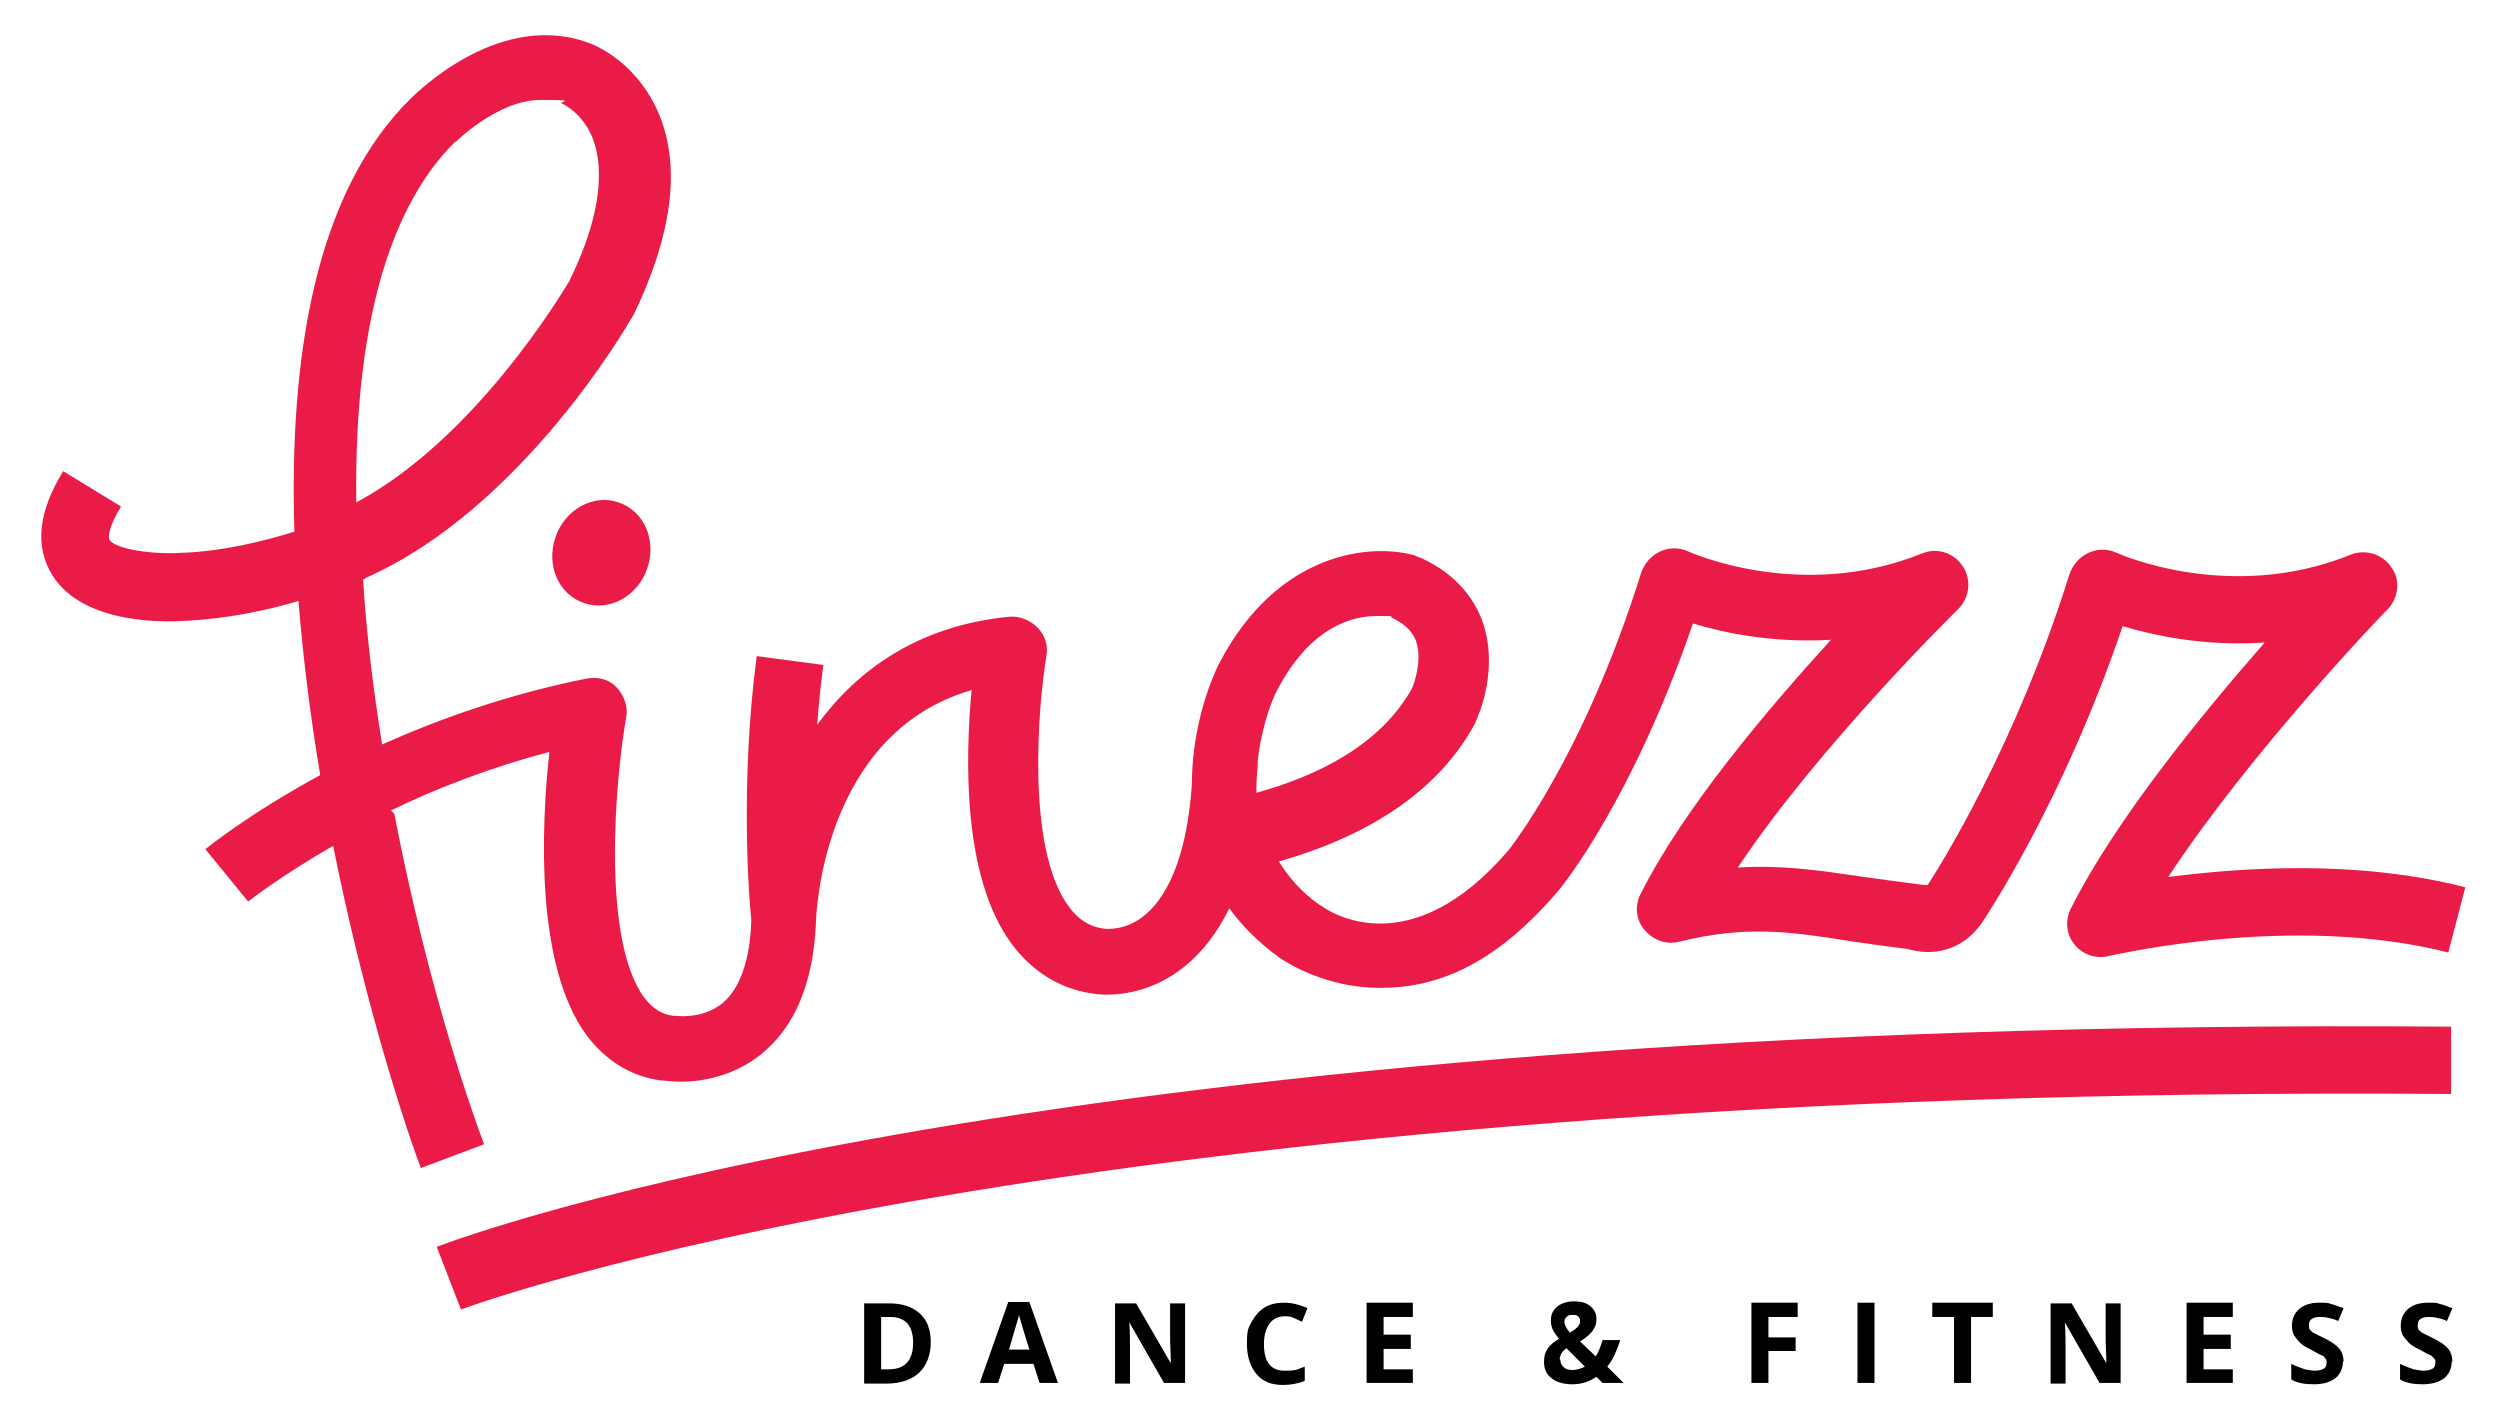
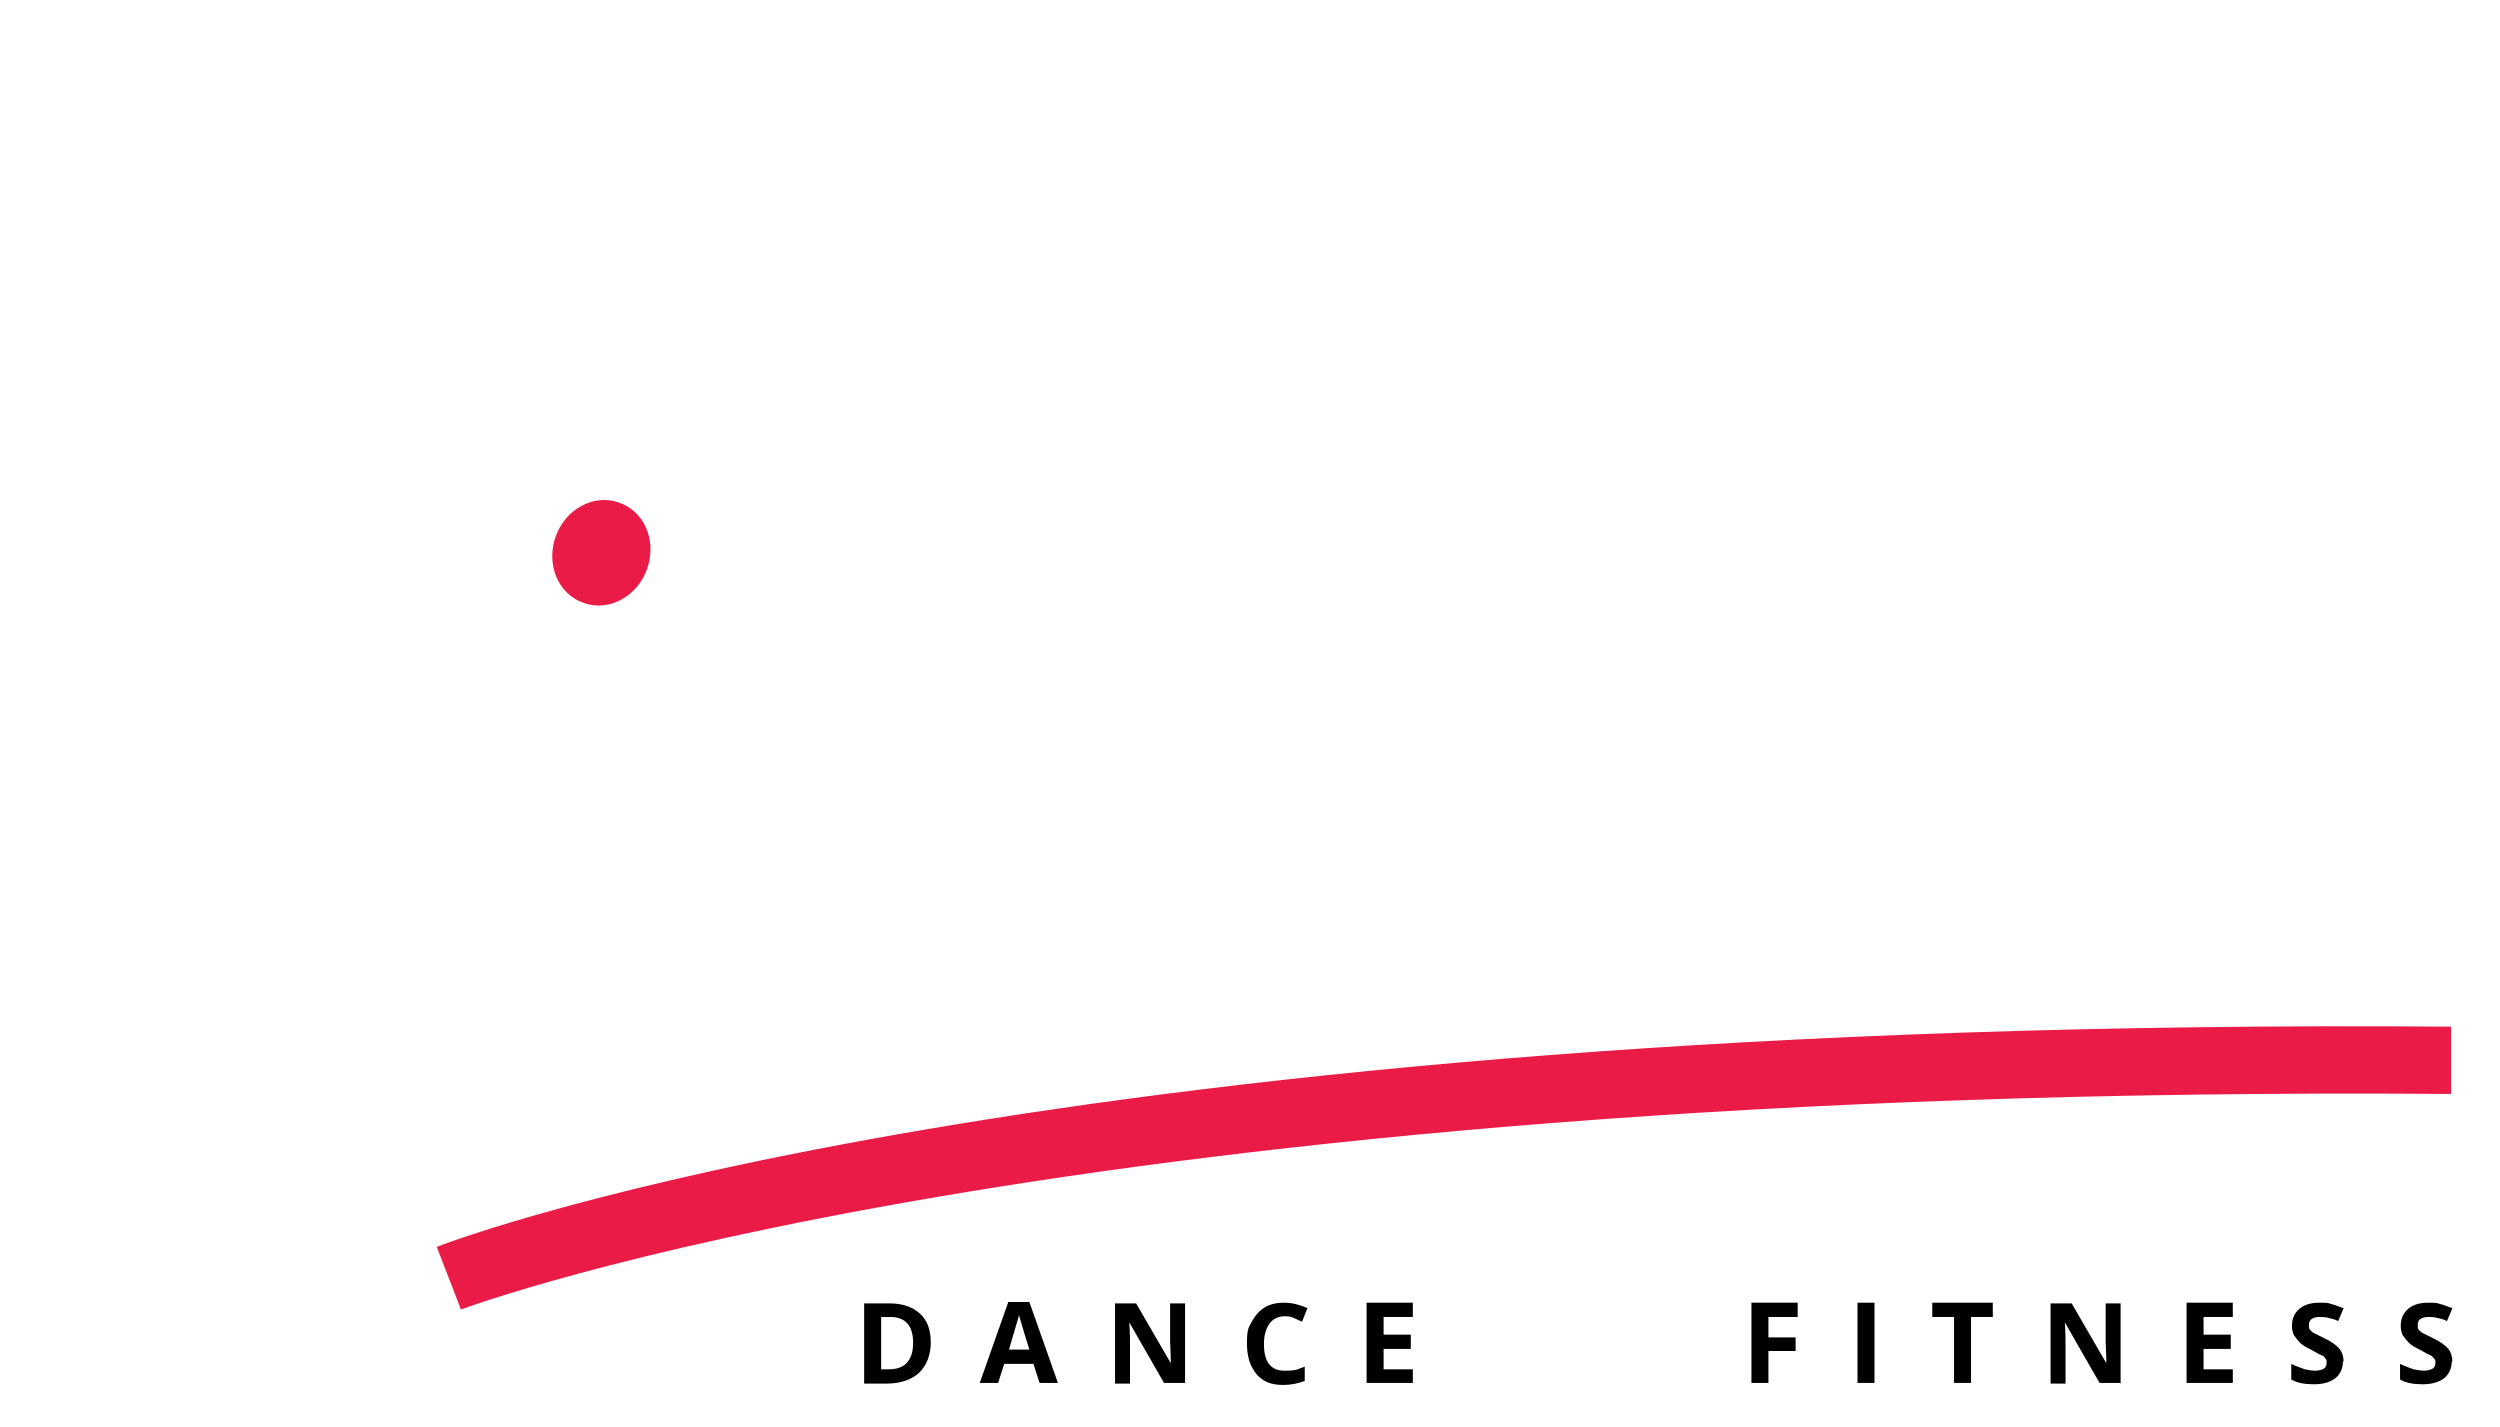
<svg xmlns="http://www.w3.org/2000/svg" viewBox="0 0 367.7 209.9">
  <defs>
    <style>      .cls-1 {        fill: #eb1b47;      }    </style>
  </defs>
  <g>
    <g id="Warstwa_1">
      <path class="cls-1" d="M81.7,79c-1.4,4.1.4,8.4,4.2,9.7,3.7,1.3,7.9-1,9.3-5.1,1.4-4.1-.4-8.4-4.2-9.7-3.7-1.3-7.9,1-9.3,5.1Z" />
-       <path class="cls-1" d="M57.5,119.2c6.6-3.2,14.5-6.3,23.3-8.6-1.2,11.1-2.1,31.4,5.5,41.7,2.8,3.7,6.5,6,10.8,6.6.5,0,1.6.2,3,.2,3,0,7.6-.7,11.8-4,5-4,7.7-10.5,8.1-19.2h0c0-1.2.9-28,22.9-34.4-.9,9.8-1.4,27.3,5.8,37.2,3,4.1,7.1,6.7,11.8,7.4.2,0,1,.2,2.2.2,2.6,0,7.2-.6,11.6-4.2,2.6-2.1,4.8-5,6.5-8.5,1.9,2.6,4.3,5,7.3,7.2h0c1,.7,6.8,4.5,14.9,4.5s16.7-3.1,26.3-14.4c.5-.6,10.8-13.3,19.7-39.2,4.6,1.4,11.8,2.9,20.3,2.4-9.2,10.1-21.7,24.8-28,37.4-.9,1.7-.7,3.8.6,5.3s3.2,2.2,5.1,1.7c9.8-2.4,16.2-1.5,25-.1,2.7.4,5.5.8,8.7,1.2,3.3,1,7.7.4,10.6-3.6,0,0,0,0,.1-.1.5-.8,11.9-17.6,20.8-43.8,4.7,1.4,12.1,3,20.9,2.4-9.3,10.6-22.1,26.3-28.5,39.1-.9,1.7-.7,3.8.5,5.3s3.2,2.2,5.1,1.7c.3,0,26.8-6.4,49.9-.5l2.5-9.6c-16-4.1-33-2.9-43.7-1.5,12-18.3,32-39.2,32.3-39.4,1.6-1.7,1.9-4.3.5-6.2-1.3-1.9-3.8-2.7-6-1.8-17.8,7.2-34.2-.2-34.4-.3-1.3-.6-2.8-.6-4.1,0-1.3.6-2.3,1.7-2.8,3.1-8,25.5-19.2,43.2-20.9,45.8-.3-.1-.5,0-1-.1-3.2-.4-6.1-.8-8.9-1.2-6.1-.9-11.6-1.7-18-1.3,12-18,32.2-37.8,32.4-38,1.7-1.7,2-4.3.7-6.3-1.3-2-3.8-2.8-6-1.9-17.8,7.2-34.2-.2-34.4-.3-1.3-.6-2.8-.6-4.1,0-1.3.6-2.3,1.7-2.8,3.1-8.5,27.2-19.4,40.6-19.4,40.7-14.6,17.2-26.5,9.2-27.7,8.3,0,0-.1,0-.2-.1-2.7-1.9-4.6-4.1-6-6.4,13.8-3.9,23.8-10.8,28.9-20.4,0,0,.1-.2.1-.3.4-.8,3.5-7.9.8-15-1.6-4-4.8-7.2-9.3-9.1-.2,0-.3-.1-.5-.2-6.2-1.8-20.2-.8-28.9,16.1-2,4.2-3.9,10.6-3.9,17.6-.8,11.6-4.1,16.8-6.8,19.1-2.9,2.5-5.9,2.1-6.1,2.1-2.2-.3-3.9-1.4-5.3-3.4-6.2-8.6-4.4-29.4-3.2-36.7.3-1.5-.2-3.1-1.3-4.2-1.1-1.1-2.6-1.7-4.1-1.6-13.4,1.3-22.4,7.8-28.3,15.9.2-2.9.5-5.8.9-8.8l-9.8-1.3c-2.5,18.8-1.1,36.1-.8,38.8v.2c-.2,5.8-1.7,10-4.3,12.1-3,2.4-6.9,1.8-6.9,1.8-.1,0-.2,0-.3,0-1.7-.2-3-1.1-4.2-2.6-6.5-8.8-4.2-32.8-2.7-41.3.3-1.6-.3-3.2-1.4-4.4s-2.8-1.6-4.4-1.3c-11.5,2.3-21.6,5.9-30.1,9.7-1.3-8.1-2.3-16.2-2.8-24.3.2,0,.3-.1.4-.2,23-10.2,38.5-37.2,39.2-38.4l.2-.3c5.6-11.6,6.9-21.4,3.9-29.1-3.1-7.8-9.3-10.4-10-10.7-13.5-5.4-26,7.4-26.5,7.8-14.2,13.8-18.1,38.1-17.3,63.9-4.5,1.4-10.6,2.9-16.4,3.1h-.2c-4,.3-9.7-.5-10.6-1.9-.2-.3-.2-1.8,1.7-4.9l-8.5-5.2c-3.7,6-4.2,11.1-1.6,15.3,4.6,7.4,17,6.9,19.8,6.7,5.8-.3,11.7-1.5,16.4-2.9.7,8.6,1.8,17.3,3.2,25.6-10.3,5.6-16.4,10.5-16.9,10.9l6.3,7.7c0,0,4.7-3.7,12.5-8.2,4.2,21,9.7,38.8,12.9,47.4l9.3-3.5c-4.4-11.8-9.5-29.4-13.2-48.6h0ZM185,111.8c.6-5.5,2.5-9.7,2.7-10,5-9.8,11.4-11.2,14.8-11.2s1.8.1,2.1.2c1.8.8,3,1.9,3.6,3.3,1,2.6,0,5.9-.5,7.1-4.7,8.5-14.2,13-22.9,15.4,0-.4,0-.7,0-1.1,0-1.2.2-2.4.2-3.7h0,0ZM67,20.9c0,0,6.2-6.2,12.5-6.2s2.2.2,3.3.6c0,0,2.9,1.3,4.4,5.1,1.9,5,.8,12.3-3.5,21-1.1,1.8-13.8,23.1-31.3,32.5-.3-22.2,3.5-42.2,14.6-53.1Z" />
      <path class="cls-1" d="M64.2,183.3l3.6,9.3c.9-.3,88.4-33.3,292.7-31.7v-9.9c-206.1-1.6-292.7,31-296.3,32.4Z" />
      <g>
        <path d="M136.9,197.4c0,1.9-.6,3.4-1.7,4.5-1.1,1-2.7,1.6-4.8,1.6h-3.3v-11.8h3.7c1.9,0,3.4.5,4.5,1.5,1.1,1,1.6,2.4,1.6,4.3h0ZM134.3,197.5c0-2.5-1.1-3.8-3.4-3.8h-1.3v7.7h1.1c2.4,0,3.6-1.3,3.6-3.9h0Z" />
        <path d="M152.9,203.4l-.9-2.8h-4.3l-.9,2.8h-2.7l4.2-11.9h3.1l4.2,11.9h-2.7,0ZM151.4,198.5c-.8-2.5-1.2-4-1.3-4.3-.1-.3-.2-.6-.2-.8-.2.7-.7,2.4-1.5,5.1h3.1Z" />
        <path d="M174.4,203.4h-3.2l-5.1-8.9h0c.1,1.6.1,2.7.1,3.4v5.6h-2.2v-11.8h3.1l5.1,8.8h0c0-1.5-.1-2.6-.1-3.2v-5.6h2.2v11.8h0Z" />
        <path d="M188.9,193.6c-.9,0-1.7.4-2.2,1.1-.5.7-.8,1.7-.8,3,0,2.6,1,3.9,3,3.9s1.8-.2,3-.6v2.1c-1,.4-2.1.6-3.2.6-1.7,0-3-.5-3.9-1.6s-1.4-2.5-1.4-4.5.2-2.3.7-3.2,1.1-1.6,1.9-2.1c.8-.5,1.8-.7,2.9-.7s2.3.3,3.4.8l-.8,2c-.4-.2-.9-.4-1.3-.6s-.9-.2-1.3-.2h0Z" />
        <path d="M207.8,203.4h-6.8v-11.8h6.8v2.1h-4.3v2.6h4v2.1h-4v3h4.3v2.1Z" />
-         <path d="M238.7,203.4h-3l-.9-.9c-1,.7-2.2,1.1-3.5,1.1s-2.4-.3-3.1-.9c-.8-.6-1.1-1.4-1.1-2.4s.2-1.4.5-1.9c.3-.5.9-1,1.7-1.5-.4-.5-.7-.9-.9-1.3-.2-.4-.3-.9-.3-1.4,0-.8.3-1.5.9-2s1.5-.8,2.5-.8,1.8.2,2.4.7c.6.5.9,1.1.9,1.9s-.2,1.2-.6,1.8c-.4.5-1,1-1.8,1.5l2.3,2.2c.4-.6.7-1.4,1-2.4h2.6c-.2.7-.5,1.4-.8,2.1-.3.7-.7,1.3-1.1,1.8l2.4,2.4h0ZM229.5,200c0,.5.2.8.5,1.1s.8.4,1.3.4,1.3-.2,1.8-.5l-2.7-2.7c-.3.2-.6.5-.7.7-.2.3-.3.6-.3.9ZM232.4,194.3c0-.3-.1-.5-.3-.7-.2-.2-.4-.2-.8-.2s-.6,0-.9.3c-.2.2-.3.4-.3.7,0,.5.3,1,.8,1.6.5-.3.8-.5,1.1-.8.2-.2.4-.5.4-.9Z" />
        <path d="M260.1,203.4h-2.5v-11.8h6.8v2.1h-4.3v3h4v2h-4v4.7h0Z" />
        <path d="M273.2,203.4v-11.8h2.5v11.8h-2.5Z" />
        <path d="M289.9,203.4h-2.5v-9.7h-3.2v-2.1h8.9v2.1h-3.2v9.7h0Z" />
        <path d="M312,203.4h-3.2l-5.1-8.9h0c.1,1.6.1,2.7.1,3.4v5.6h-2.2v-11.8h3.1l5.1,8.8h0c0-1.5-.1-2.6-.1-3.2v-5.6h2.2v11.8h0Z" />
        <path d="M328.4,203.4h-6.8v-11.8h6.8v2.1h-4.3v2.6h4v2.1h-4v3h4.3v2.1Z" />
        <path d="M344.6,200.2c0,1.1-.4,1.9-1.1,2.5-.8.6-1.8.9-3.2.9s-2.4-.2-3.3-.7v-2.3c.8.4,1.5.6,2,.8.5.1,1.1.2,1.5.2s1-.1,1.3-.3c.3-.2.4-.5.4-.9s0-.4-.2-.6c-.1-.2-.3-.4-.6-.5s-.8-.4-1.5-.8c-.7-.3-1.3-.7-1.6-1s-.6-.7-.9-1.1c-.2-.4-.3-.9-.3-1.4,0-1.1.4-1.9,1.1-2.5.7-.6,1.7-.9,2.9-.9s1.2,0,1.8.2c.5.1,1.1.4,1.8.6l-.8,1.9c-.6-.3-1.1-.4-1.6-.5-.4-.1-.8-.1-1.2-.1s-.8.1-1.1.3-.4.5-.4.9,0,.4.1.6c.1.2.3.3.5.5.2.1.8.4,1.6.8,1.1.5,1.9,1.1,2.3,1.6s.6,1.2.6,1.9h0Z" />
        <path d="M360.6,200.2c0,1.1-.4,1.9-1.1,2.5-.8.6-1.8.9-3.2.9s-2.4-.2-3.3-.7v-2.3c.8.4,1.5.6,2,.8.5.1,1.1.2,1.5.2s1-.1,1.3-.3c.3-.2.4-.5.4-.9s0-.4-.2-.6-.3-.4-.6-.5-.8-.4-1.5-.8c-.7-.3-1.3-.7-1.6-1s-.6-.7-.9-1.1c-.2-.4-.3-.9-.3-1.4,0-1.1.4-1.9,1.1-2.5.7-.6,1.7-.9,2.9-.9s1.2,0,1.8.2c.6.1,1.1.4,1.8.6l-.8,1.9c-.6-.3-1.1-.4-1.6-.5-.4-.1-.8-.1-1.2-.1s-.8.1-1.1.3-.4.5-.4.9,0,.4.1.6c.1.2.3.3.5.5.2.1.8.4,1.6.8,1.1.5,1.9,1.1,2.3,1.6s.6,1.2.6,1.9h0Z" />
      </g>
    </g>
  </g>
</svg>